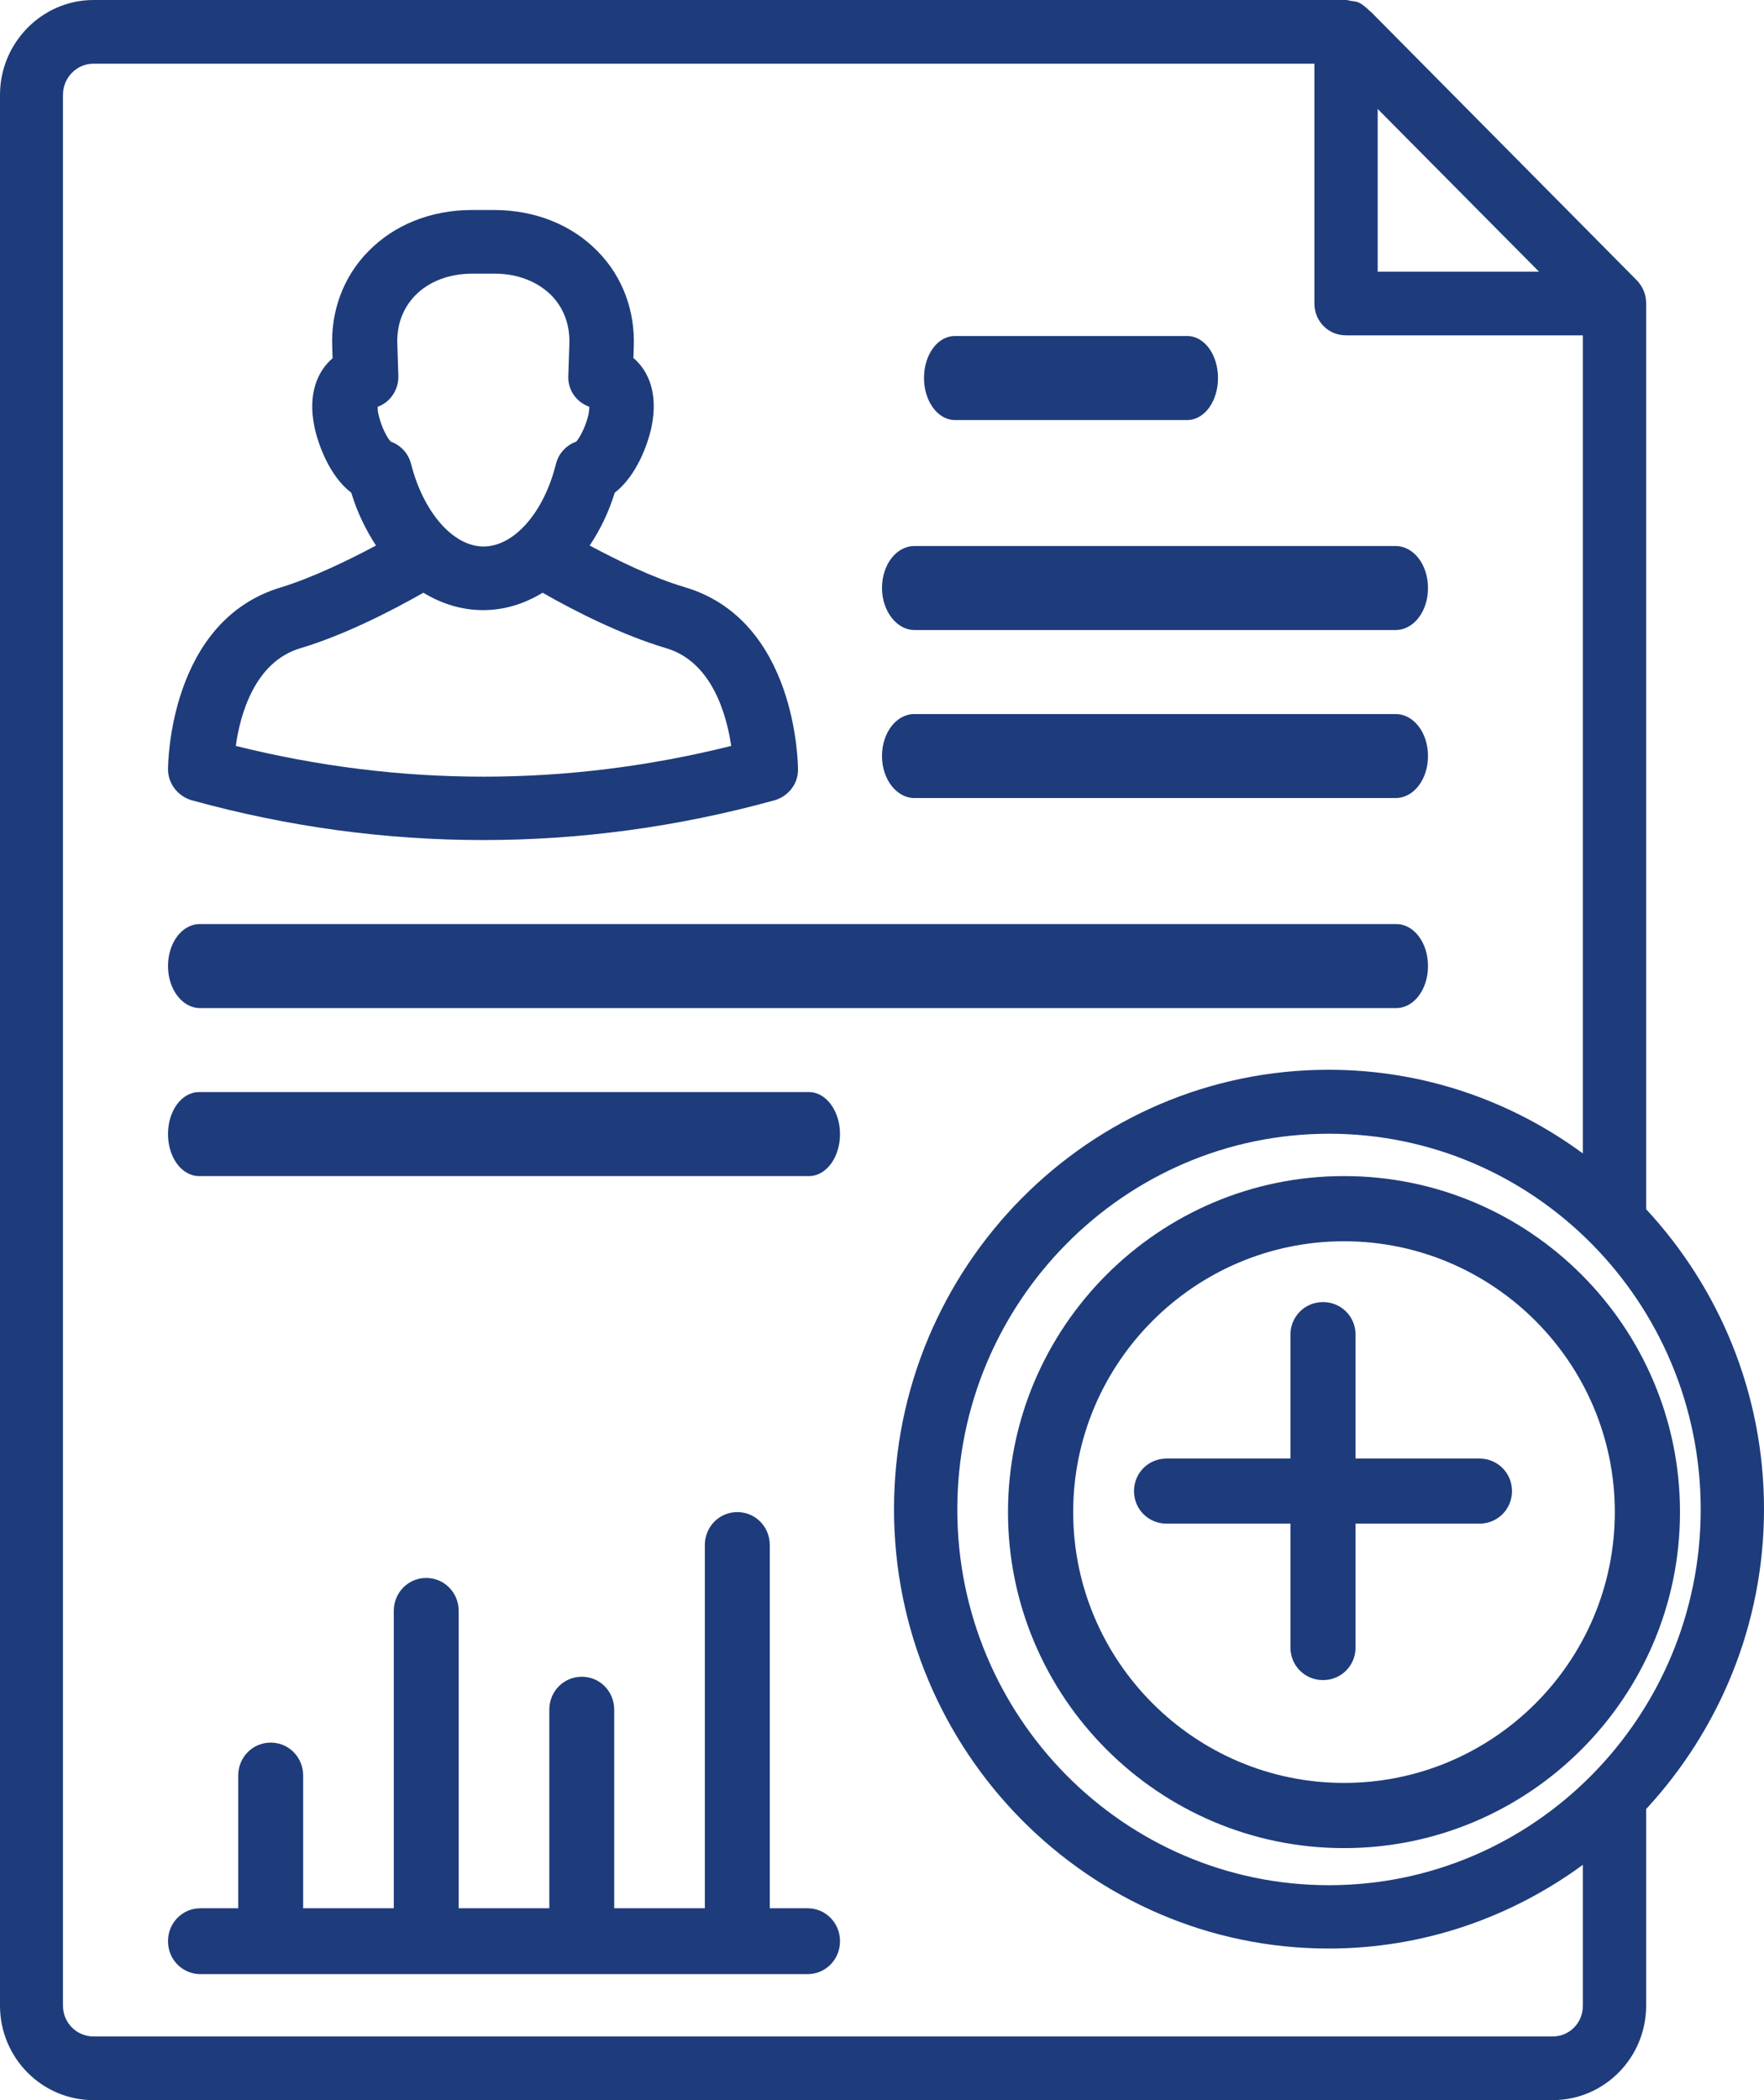
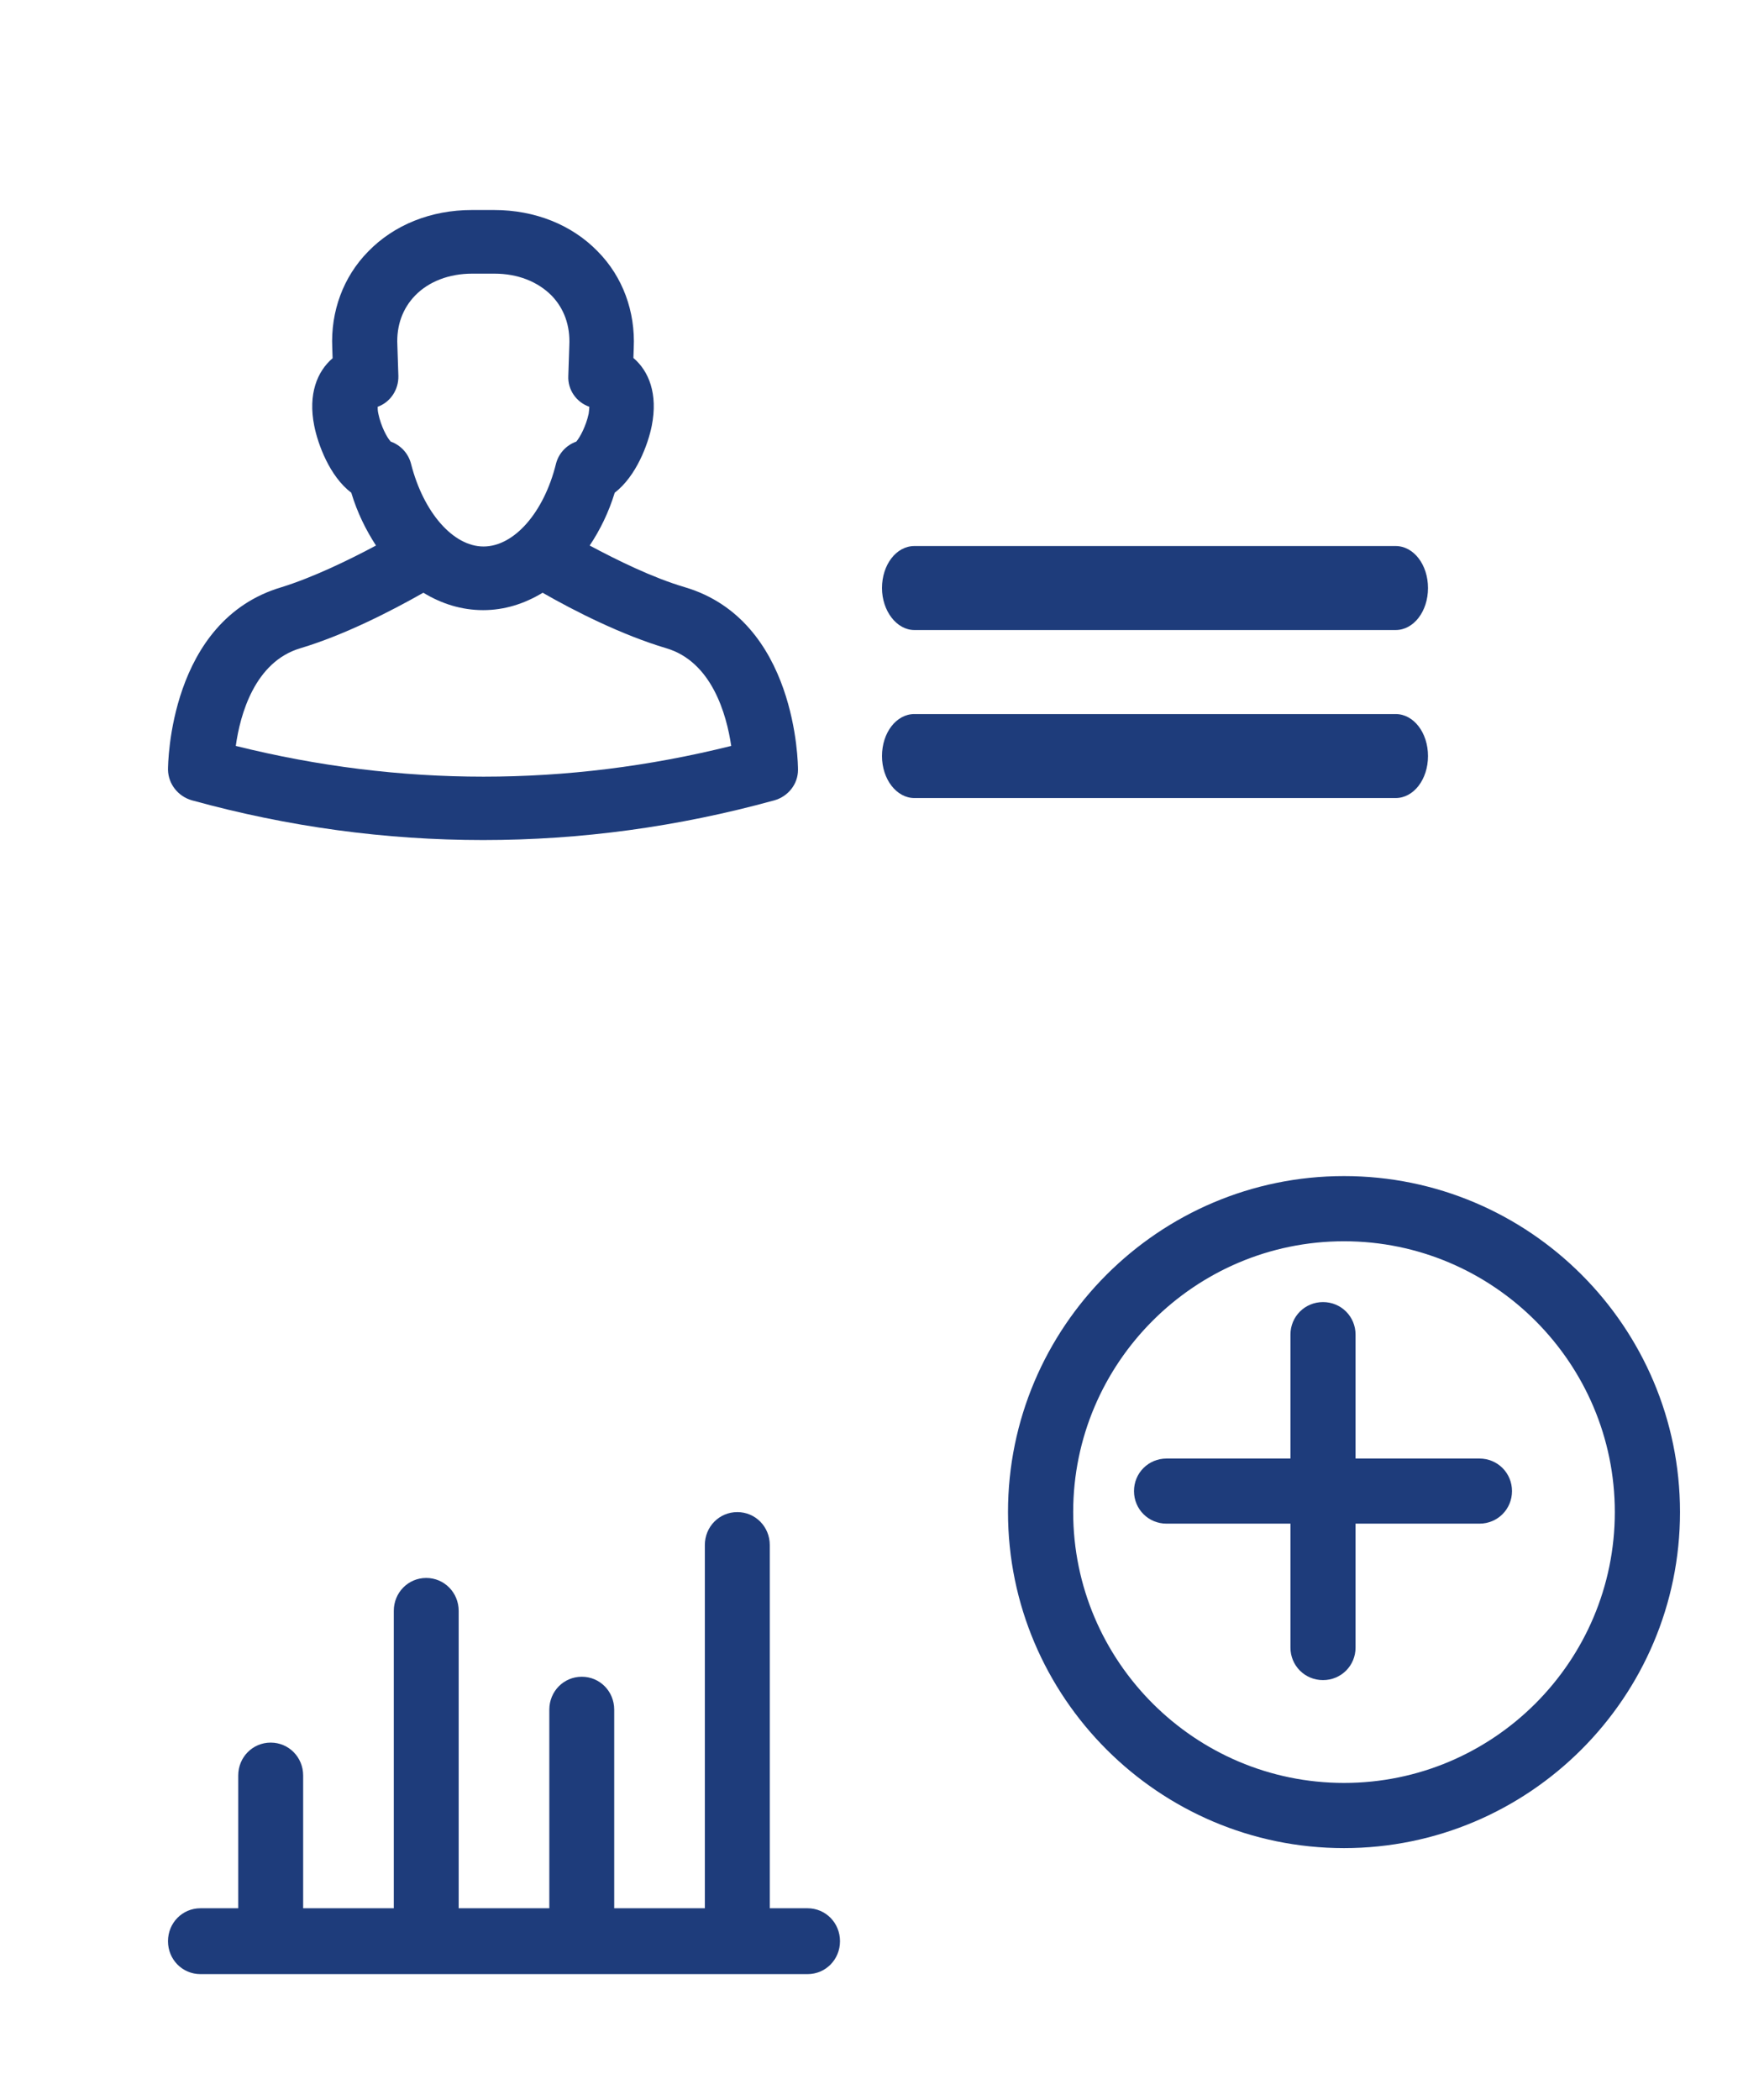
<svg xmlns="http://www.w3.org/2000/svg" width="42px" height="50px" viewBox="0 0 42 50" version="1.1">
  <title>new-document</title>
  <g id="Design" stroke="none" stroke-width="1" fill="none" fill-rule="evenodd">
    <g id="Homepage" transform="translate(-676, -2878)" fill="#1E3C7B" fill-rule="nonzero">
      <g id="new-document" transform="translate(676, 2878)">
        <path d="M4.572,19.055 C6.87,19.688 9.183,20 11.504,20 C13.817,20 16.138,19.688 18.436,19.055 C18.769,18.961 19,18.665 19,18.329 C19,18.181 18.968,14.768 16.305,13.98 C15.534,13.753 14.684,13.332 14.04,12.988 C14.286,12.621 14.493,12.199 14.636,11.731 C15.153,11.333 15.431,10.575 15.518,10.138 C15.669,9.373 15.447,8.834 15.081,8.522 L15.089,8.287 C15.129,7.413 14.827,6.593 14.238,5.992 C13.618,5.351 12.736,5 11.766,5 L11.234,5 C10.264,5 9.382,5.351 8.762,5.992 C8.173,6.593 7.871,7.413 7.911,8.28 L7.919,8.529 C7.553,8.842 7.331,9.381 7.482,10.138 C7.569,10.575 7.847,11.34 8.364,11.731 C8.507,12.207 8.714,12.621 8.952,12.988 C8.308,13.332 7.458,13.745 6.703,13.98 C4.032,14.768 4,18.181 4,18.329 C4.008,18.665 4.238,18.961 4.572,19.055 Z M9.485,8.951 L9.461,8.217 C9.437,7.749 9.588,7.343 9.882,7.038 C10.208,6.702 10.693,6.515 11.242,6.515 L11.774,6.515 C12.323,6.515 12.8,6.702 13.134,7.038 C13.428,7.343 13.579,7.749 13.555,8.225 L13.531,8.951 C13.515,9.279 13.722,9.576 14.032,9.685 C14.032,9.724 14.024,9.779 14.016,9.849 C13.952,10.146 13.809,10.411 13.722,10.513 C13.483,10.599 13.3,10.794 13.237,11.044 C12.951,12.199 12.243,13.011 11.512,13.011 C10.789,13.011 10.081,12.199 9.787,11.044 C9.723,10.794 9.541,10.599 9.302,10.513 C9.215,10.419 9.072,10.154 9.008,9.849 C8.992,9.779 8.992,9.724 8.992,9.685 C9.294,9.576 9.493,9.279 9.485,8.951 L9.485,8.951 Z M7.156,15.432 C8.197,15.12 9.31,14.55 10.081,14.112 C10.518,14.378 10.995,14.526 11.504,14.526 C12.005,14.526 12.482,14.378 12.919,14.112 C13.682,14.55 14.811,15.12 15.86,15.432 C16.949,15.752 17.299,17.009 17.41,17.759 C13.491,18.735 9.533,18.735 5.614,17.759 C5.717,17.009 6.067,15.752 7.156,15.432 Z" id="Shape" />
-         <path d="M22.732,10 L28.268,10 C28.675,10 29,9.557 29,9 C29,8.443 28.675,8 28.268,8 L22.732,8 C22.325,8 22,8.443 22,9 C22,9.557 22.332,10 22.732,10 Z" id="Path" />
        <path d="M21.771,15 L33.229,15 C33.658,15 34,14.557 34,14 C34,13.443 33.658,13 33.229,13 L21.771,13 C21.342,13 21,13.443 21,14 C21,14.546 21.35,15 21.771,15 Z" id="Path" />
        <path d="M21.771,19 L33.229,19 C33.658,19 34,18.557 34,18 C34,17.443 33.658,17 33.229,17 L21.771,17 C21.342,17 21,17.443 21,18 C21,18.557 21.35,19 21.771,19 Z" id="Path" />
-         <path d="M4.757,24 L33.243,24 C33.664,24 34,23.557 34,23 C34,22.443 33.664,22 33.243,22 L4.757,22 C4.336,22 4,22.443 4,23 C4,23.557 4.344,24 4.757,24 Z" id="Path" />
-         <path d="M19.26,26 L4.74,26 C4.328,26 4,26.443 4,27 C4,27.557 4.328,28 4.74,28 L19.26,28 C19.672,28 20,27.557 20,27 C20,26.454 19.672,26 19.26,26 Z" id="Path" />
        <path d="M19.227,45.432 L18.328,45.432 L18.328,36.784 C18.328,36.348 17.985,36 17.555,36 C17.125,36 16.782,36.348 16.782,36.784 L16.782,45.432 L14.624,45.432 L14.624,40.704 C14.624,40.267 14.282,39.92 13.852,39.92 C13.422,39.92 13.079,40.267 13.079,40.704 L13.079,45.432 L10.921,45.432 L10.921,38.352 C10.921,37.916 10.578,37.568 10.148,37.568 C9.718,37.568 9.376,37.916 9.376,38.352 L9.376,45.432 L7.218,45.432 L7.218,42.272 C7.218,41.835 6.875,41.488 6.445,41.488 C6.015,41.488 5.672,41.835 5.672,42.272 L5.672,45.432 L4.773,45.432 C4.342,45.432 4,45.78 4,46.216 C4,46.652 4.342,47 4.773,47 L19.227,47 C19.658,47 20,46.652 20,46.216 C20,45.78 19.658,45.432 19.227,45.432 L19.227,45.432 Z" id="Path" />
-         <path d="M42,35.93 C42,33.172 40.933,30.664 39.194,28.789 L39.194,7.219 C39.194,7.016 39.117,6.828 38.978,6.68 L32.64,0.281 C32.632,0.266 32.609,0.266 32.601,0.25 C32.563,0.211 32.524,0.18 32.485,0.148 C32.447,0.117 32.408,0.086 32.354,0.062 C32.3,0.039 32.246,0.031 32.184,0.023 C32.138,0.023 32.099,0 32.053,0 L2.226,0 C1.005,0 0,1.016 0,2.258 L0,47.75 C0,48.992 0.997,50 2.226,50 L36.968,50 C38.197,50 39.194,48.992 39.194,47.75 L39.194,43.07 C40.926,41.195 42,38.688 42,35.93 Z M31.643,44.883 C26.758,44.883 22.793,40.867 22.793,35.938 C22.793,31.008 26.766,26.992 31.643,26.992 C36.528,26.992 40.493,31.008 40.493,35.938 C40.493,40.867 36.528,44.883 31.643,44.883 L31.643,44.883 Z M32.802,2.594 L36.644,6.469 L32.802,6.469 L32.802,2.594 Z M36.968,48.484 L2.226,48.484 C1.824,48.484 1.499,48.156 1.499,47.75 L1.499,2.258 C1.499,1.852 1.824,1.516 2.226,1.516 L31.295,1.516 L31.295,7.227 C31.295,7.648 31.628,7.984 32.045,7.984 L37.687,7.984 L37.687,27.461 C35.987,26.211 33.9,25.469 31.635,25.469 C25.923,25.469 21.286,30.164 21.286,35.93 C21.286,41.695 25.931,46.391 31.635,46.391 C33.892,46.391 35.979,45.648 37.687,44.398 L37.687,47.742 C37.695,48.156 37.37,48.484 36.968,48.484 L36.968,48.484 Z" id="Shape" />
        <path d="M32,28 C27.592,28 24,31.592 24,36 C24,40.408 27.592,44 32,44 C36.408,44 40,40.408 40,36 C40,31.592 36.416,28 32,28 Z M32,42.448 C28.448,42.448 25.552,39.552 25.552,36 C25.552,32.448 28.448,29.552 32,29.552 C35.552,29.552 38.448,32.448 38.448,36 C38.448,39.552 35.56,42.448 32,42.448 Z" id="Shape" />
        <path d="M35.225,34.725 L32.275,34.725 L32.275,31.775 C32.275,31.344 31.932,31 31.5,31 C31.068,31 30.725,31.344 30.725,31.775 L30.725,34.725 L27.775,34.725 C27.344,34.725 27,35.068 27,35.5 C27,35.932 27.344,36.275 27.775,36.275 L30.725,36.275 L30.725,39.225 C30.725,39.656 31.068,40 31.5,40 C31.932,40 32.275,39.656 32.275,39.225 L32.275,36.275 L35.225,36.275 C35.656,36.275 36,35.932 36,35.5 C36,35.068 35.656,34.725 35.225,34.725 Z" id="Path" />
      </g>
    </g>
  </g>
</svg>